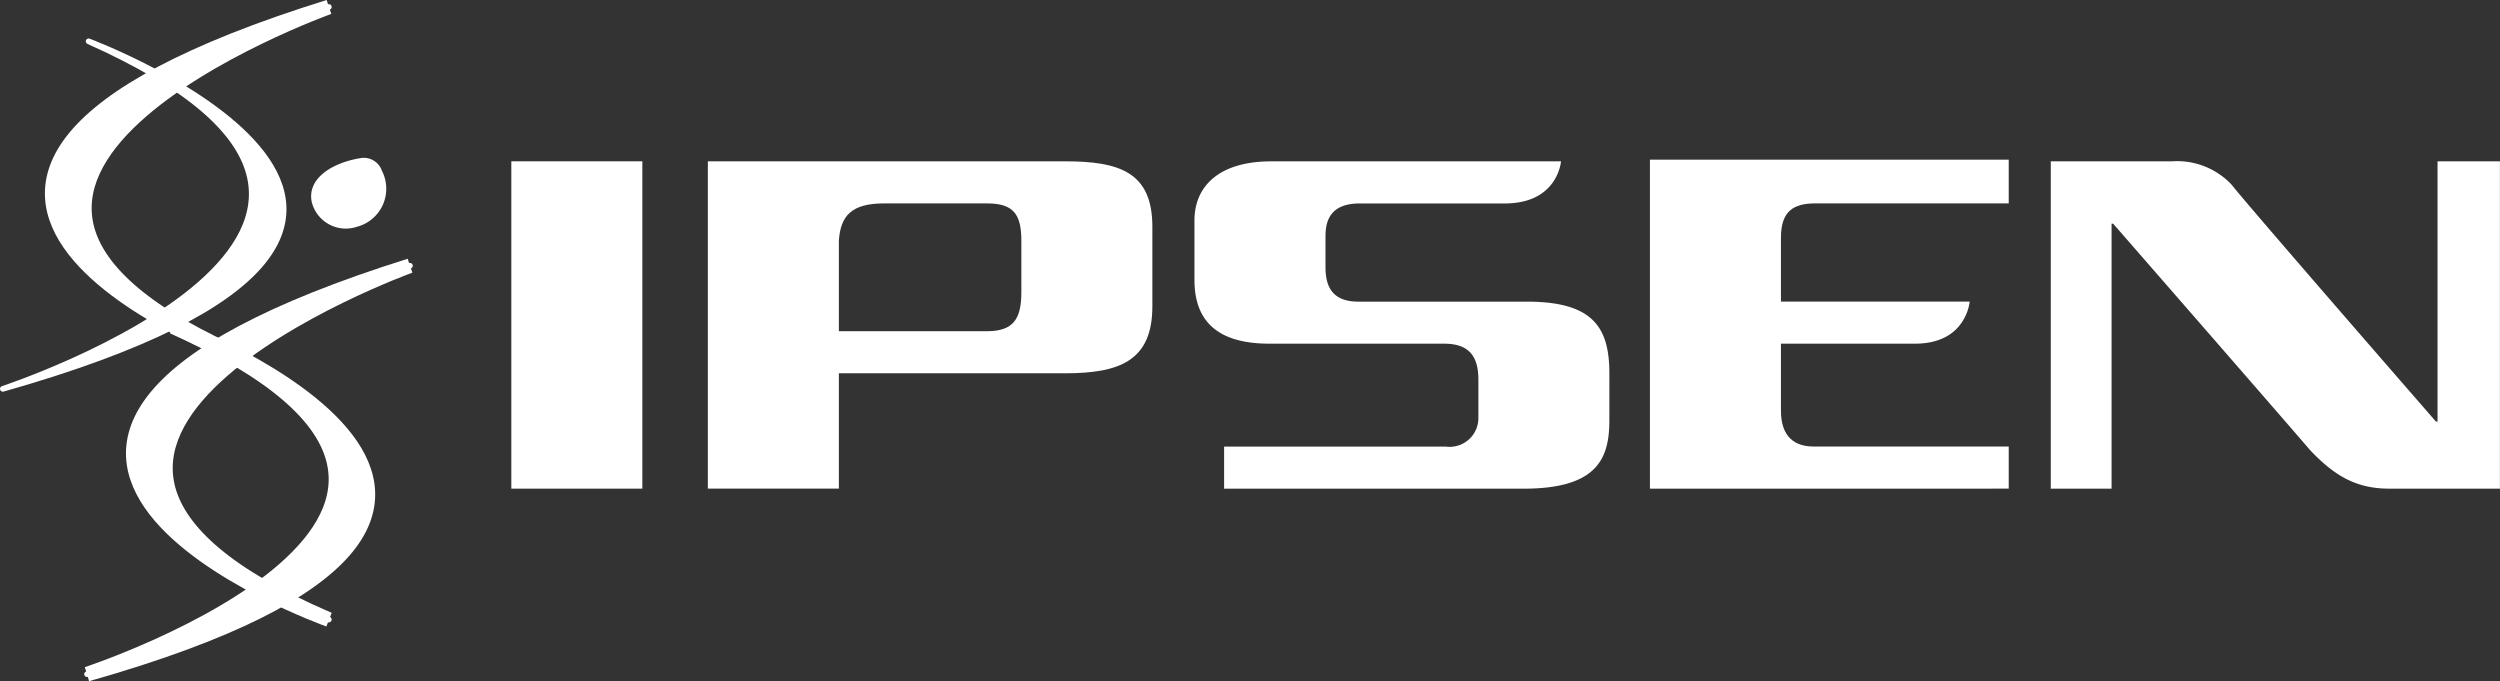
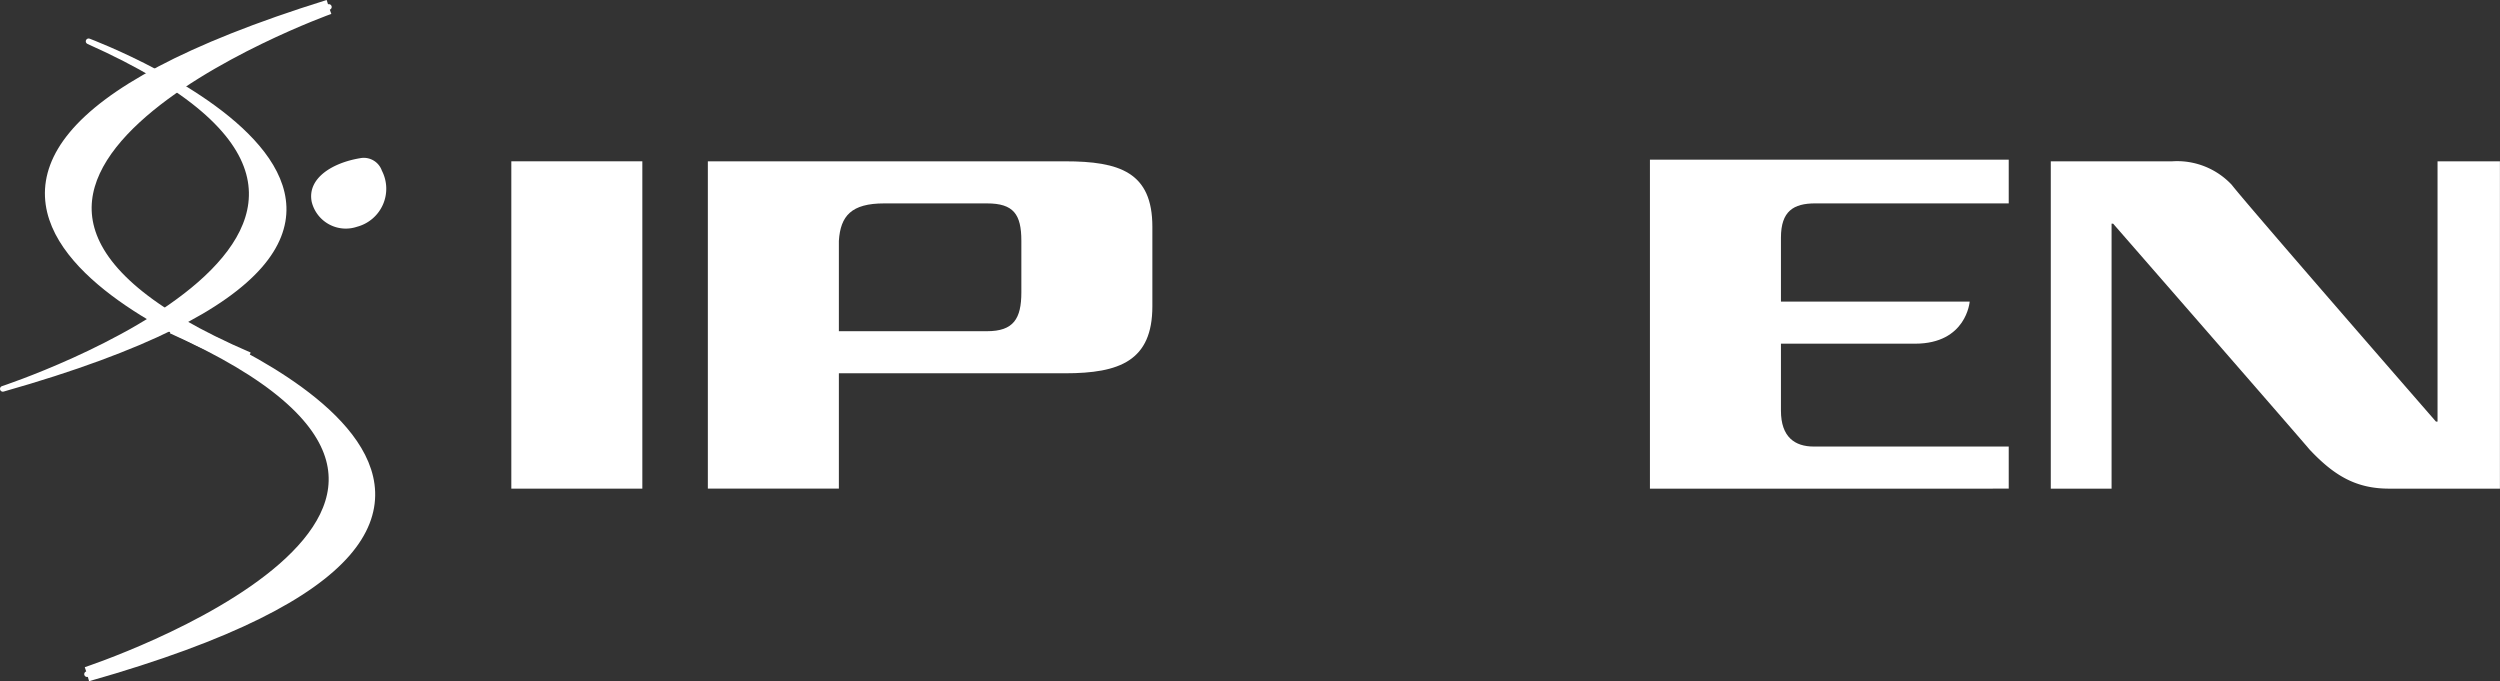
<svg xmlns="http://www.w3.org/2000/svg" width="170.425" height="46.437" viewBox="0 0 170.425 46.437">
  <rect x="0" y="0" width="170.425" height="46.437" fill="#333333" stroke="none" />
  <g id="Groupe_1255" data-name="Groupe 1255" transform="translate(0.193 0.477)">
    <path id="Tracé_3082" data-name="Tracé 3082" d="M20.8.193h0S-12.694,12.2,15.271,24.207c0,0-33.388-11.9,5.529-24.014" transform="translate(1.425 -0.193)" fill="#fff" stroke="#fff" stroke-width="1" />
    <path id="Tracé_3083" data-name="Tracé 3083" d="M20.8.193h0S-12.7,12.2,15.269,24.207C15.269,24.207-18.117,12.307,20.8.193Z" transform="translate(1.425 -0.193)" fill="none" stroke="#fff" stroke-linecap="round" stroke-linejoin="round" stroke-width="0.387" />
    <path id="Tracé_3084" data-name="Tracé 3084" d="M3.177,35.208h0S37.1,24.05,9.025,11.513c0,0,33.494,12.537-5.848,23.695" transform="translate(2.565 10.271)" fill="#fff" stroke="#fff" stroke-width="1" />
    <path id="Tracé_3085" data-name="Tracé 3085" d="M3.177,35.208h0S37.1,24.05,9.025,11.513C9.025,11.513,42.519,24.05,3.177,35.208Z" transform="translate(2.565 10.271)" fill="none" stroke="#fff" stroke-linecap="round" stroke-linejoin="round" stroke-width="0.387" />
    <path id="Tracé_3086" data-name="Tracé 3086" d="M.193,25.1h0S34.112,13.946,6.041,1.409c0,0,33.494,12.537-5.848,23.695" transform="translate(-0.193 0.931)" fill="#258cd3" />
    <path id="Tracé_3087" data-name="Tracé 3087" d="M.193,25.1h0S34.112,13.946,6.041,1.409C6.041,1.409,39.535,13.946.193,25.1Z" transform="translate(-0.193 0.931)" fill="#fff" stroke="#fff" stroke-linecap="round" stroke-linejoin="round" stroke-width="0.387" />
-     <path id="Tracé_3088" data-name="Tracé 3088" d="M23.671,9.359h0s-33.494,12.114-5.529,24.12c0,0-33.388-11.9,5.529-24.12" transform="translate(4.08 8.28)" fill="#fff" stroke="#fff" stroke-width="1" />
-     <path id="Tracé_3089" data-name="Tracé 3089" d="M23.671,9.359h0s-33.494,12.114-5.529,24.12C18.143,33.479-15.245,21.579,23.671,9.359Z" transform="translate(4.08 8.28)" fill="none" stroke="#fff" stroke-linecap="round" stroke-linejoin="round" stroke-width="0.387" />
    <path id="Tracé_3090" data-name="Tracé 3090" d="M15.937,6.409h0a2.682,2.682,0,0,1-1.7,3.826,2.393,2.393,0,0,1-3.083-1.7c-.319-1.593,1.382-2.656,3.295-2.975a1.306,1.306,0,0,1,1.489.851" transform="translate(9.902 4.748)" fill="#fff" />
    <path id="Tracé_3091" data-name="Tracé 3091" d="M49.517,5.66H25.168V27.973H34.1V20.11H49.517c3.722,0,5.954-.849,5.954-4.568V10.123c0-3.72-2.232-4.463-5.954-4.463M46.54,14.585h0c0,1.807-.531,2.656-2.34,2.656H34.1V11.079c.108-1.7.851-2.55,3.085-2.55H44.2c1.809,0,2.34.743,2.34,2.55Z" transform="translate(22.893 4.86)" fill="#fff" />
    <path id="Tracé_3092" data-name="Tracé 3092" d="M27.137,27.974H18.206V5.659h8.931Z" transform="translate(16.458 4.86)" fill="#fff" />
-     <path id="Tracé_3093" data-name="Tracé 3093" d="M70.69,23.3h0c0,2.55-.745,4.676-5.848,4.676H44.427V25.106h15.1a1.963,1.963,0,0,0,2.234-2.019V20.535c0-1.7-.745-2.444-2.34-2.444H47.511c-3.935,0-5.105-1.913-5.105-4.357V9.7c0-2.444,1.809-4.037,5.211-4.037H67.394s-.212,2.869-3.828,2.869H53.677c-1.913,0-2.338,1.062-2.338,2.23v2.126c0,1.382.531,2.338,2.232,2.338H65.056c4.465,0,5.635,1.7,5.635,4.886Z" transform="translate(38.827 4.86)" fill="#fff" />
    <path id="Tracé_3094" data-name="Tracé 3094" d="M58.541,28.025h0V5.6H83V8.579H69.812c-1.489,0-2.34.531-2.34,2.338v4.357H80.338s-.214,2.869-3.722,2.869H67.472v4.568c0,1.807.958,2.444,2.234,2.444H83v2.869Z" transform="translate(53.742 4.809)" fill="#fff" />
-     <path id="Tracé_3095" data-name="Tracé 3095" d="M95.814,27.974h0c-2.232,0-3.722-.851-5.423-2.656-1.17-1.382-13.4-15.408-13.4-15.408h-.106V27.974H72.741V5.659h8.294a5.1,5.1,0,0,1,4.039,1.6C86.138,8.636,99,23.405,99,23.405h.106V5.659h4.253V27.974Z" transform="translate(66.868 4.86)" fill="#fff" />
+     <path id="Tracé_3095" data-name="Tracé 3095" d="M95.814,27.974c-2.232,0-3.722-.851-5.423-2.656-1.17-1.382-13.4-15.408-13.4-15.408h-.106V27.974H72.741V5.659h8.294a5.1,5.1,0,0,1,4.039,1.6C86.138,8.636,99,23.405,99,23.405h.106V5.659h4.253V27.974Z" transform="translate(66.868 4.86)" fill="#fff" />
  </g>
</svg>